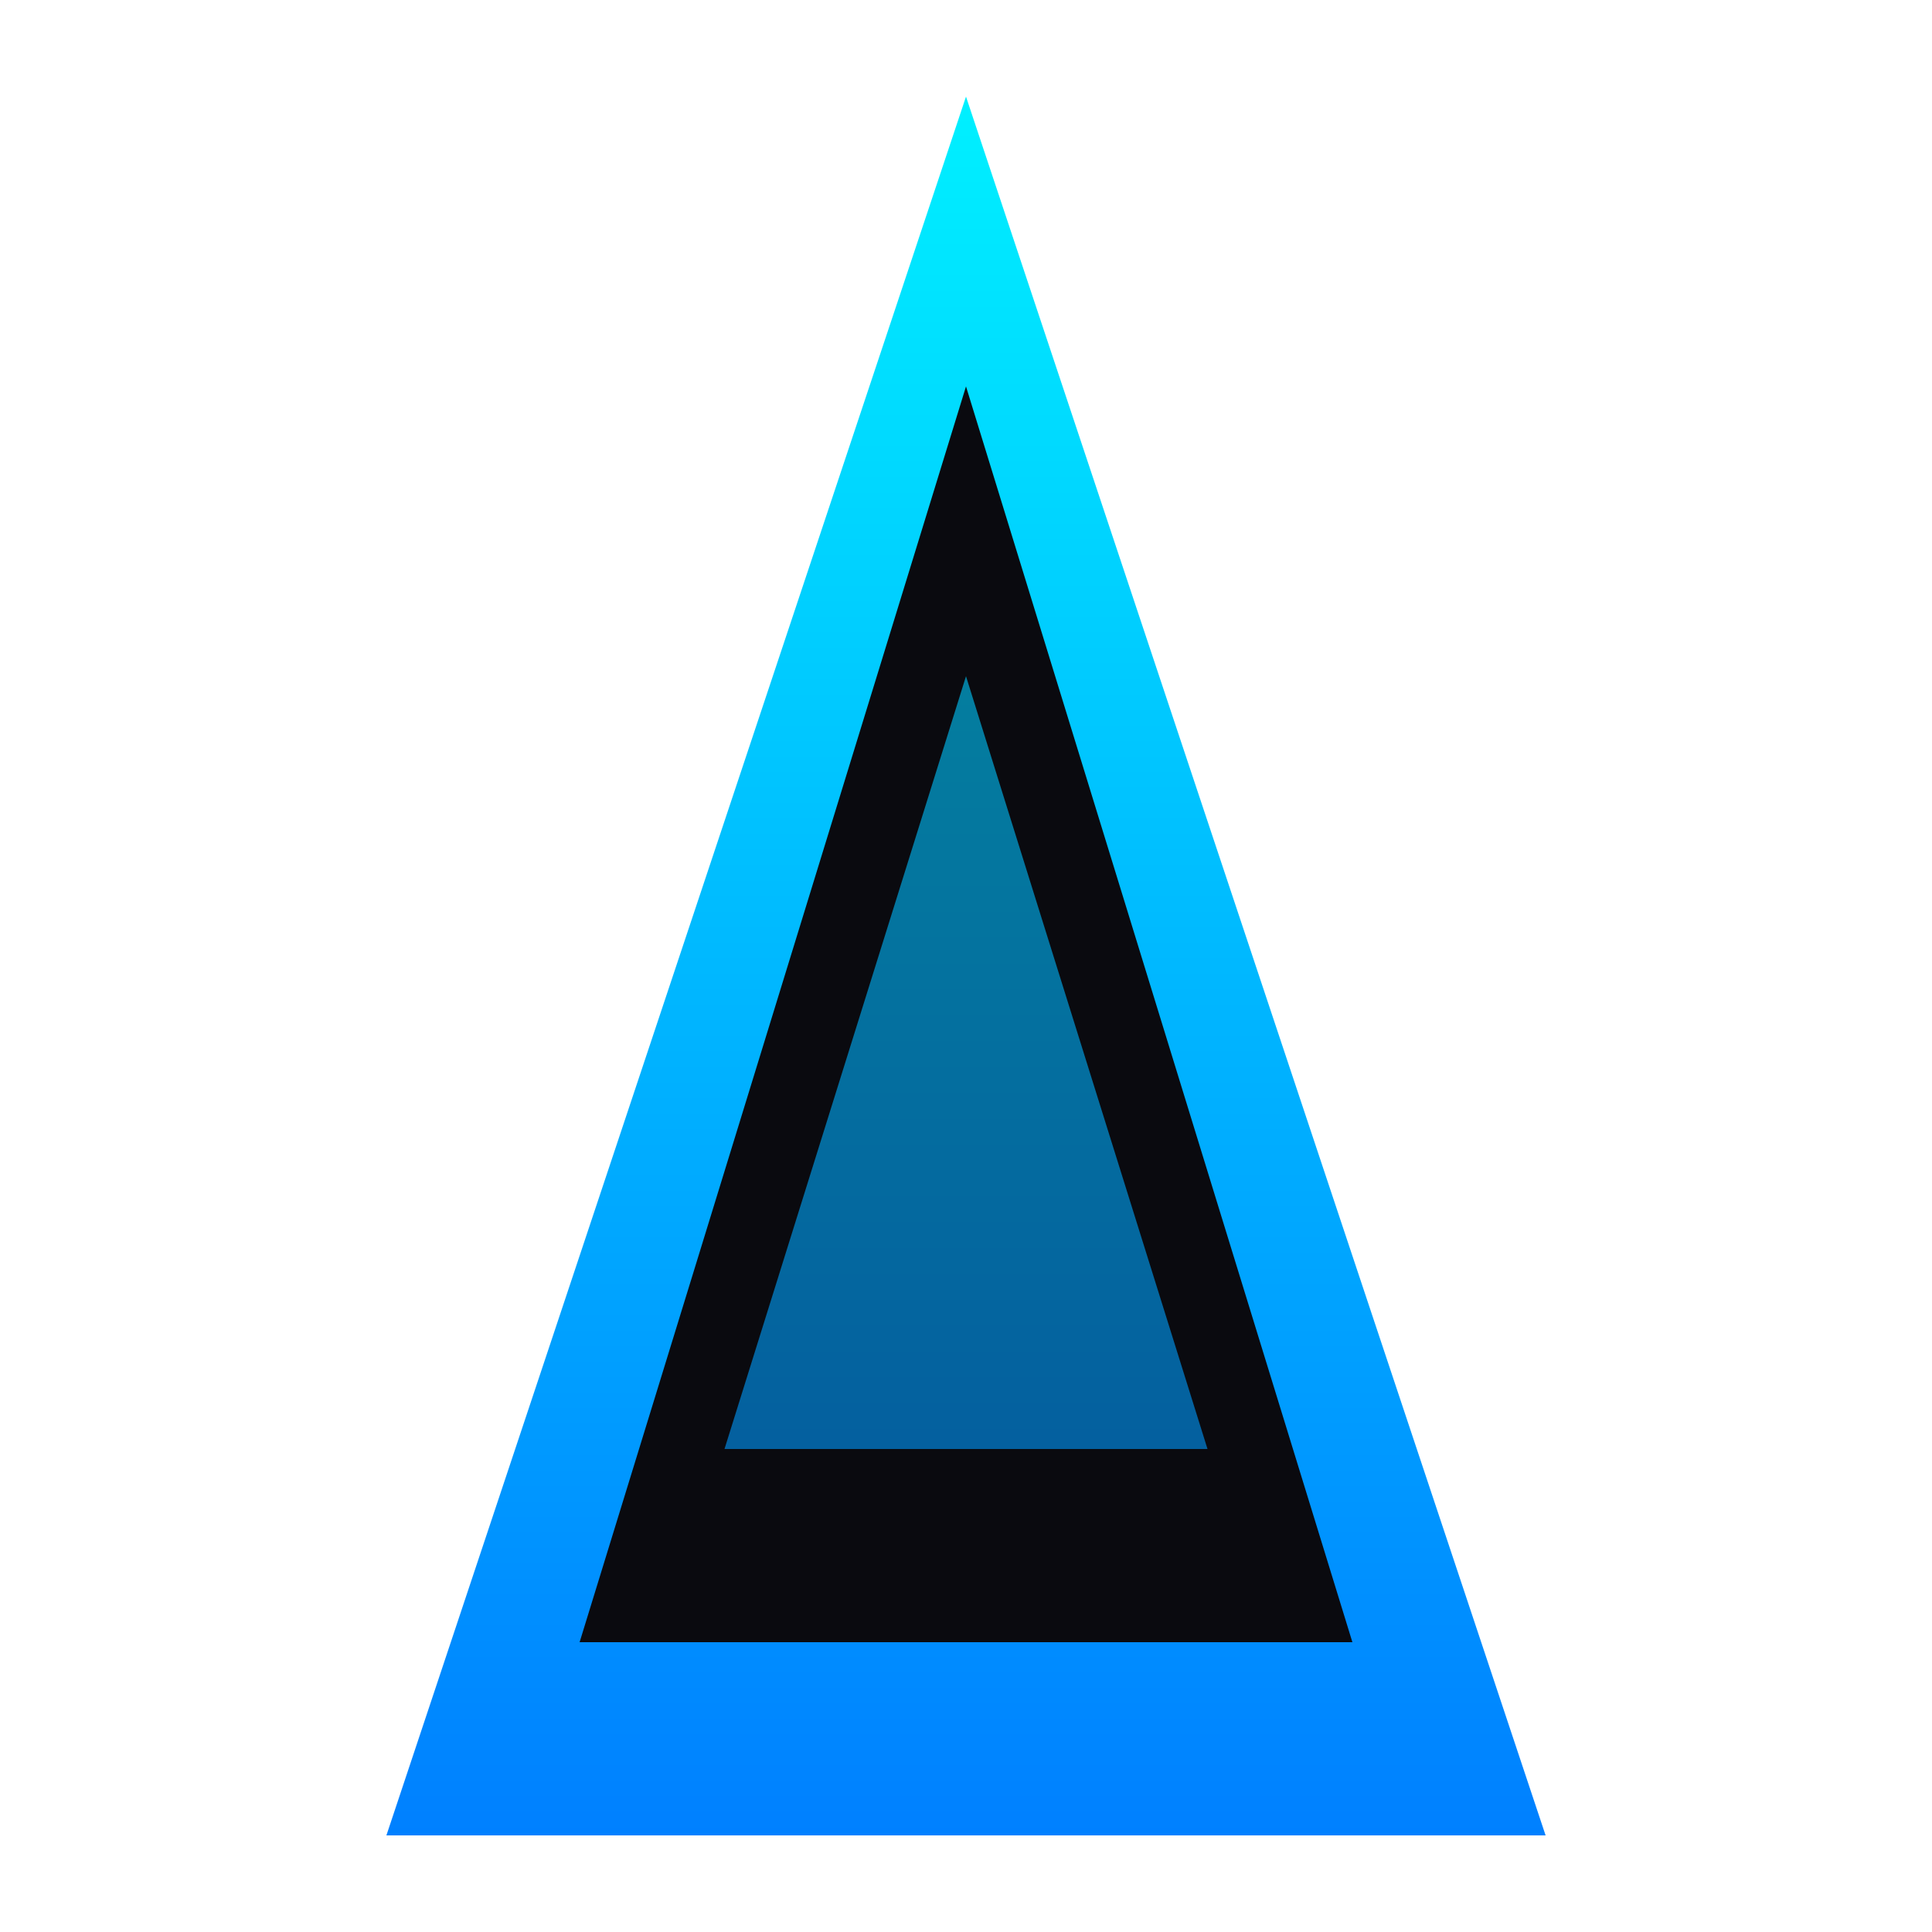
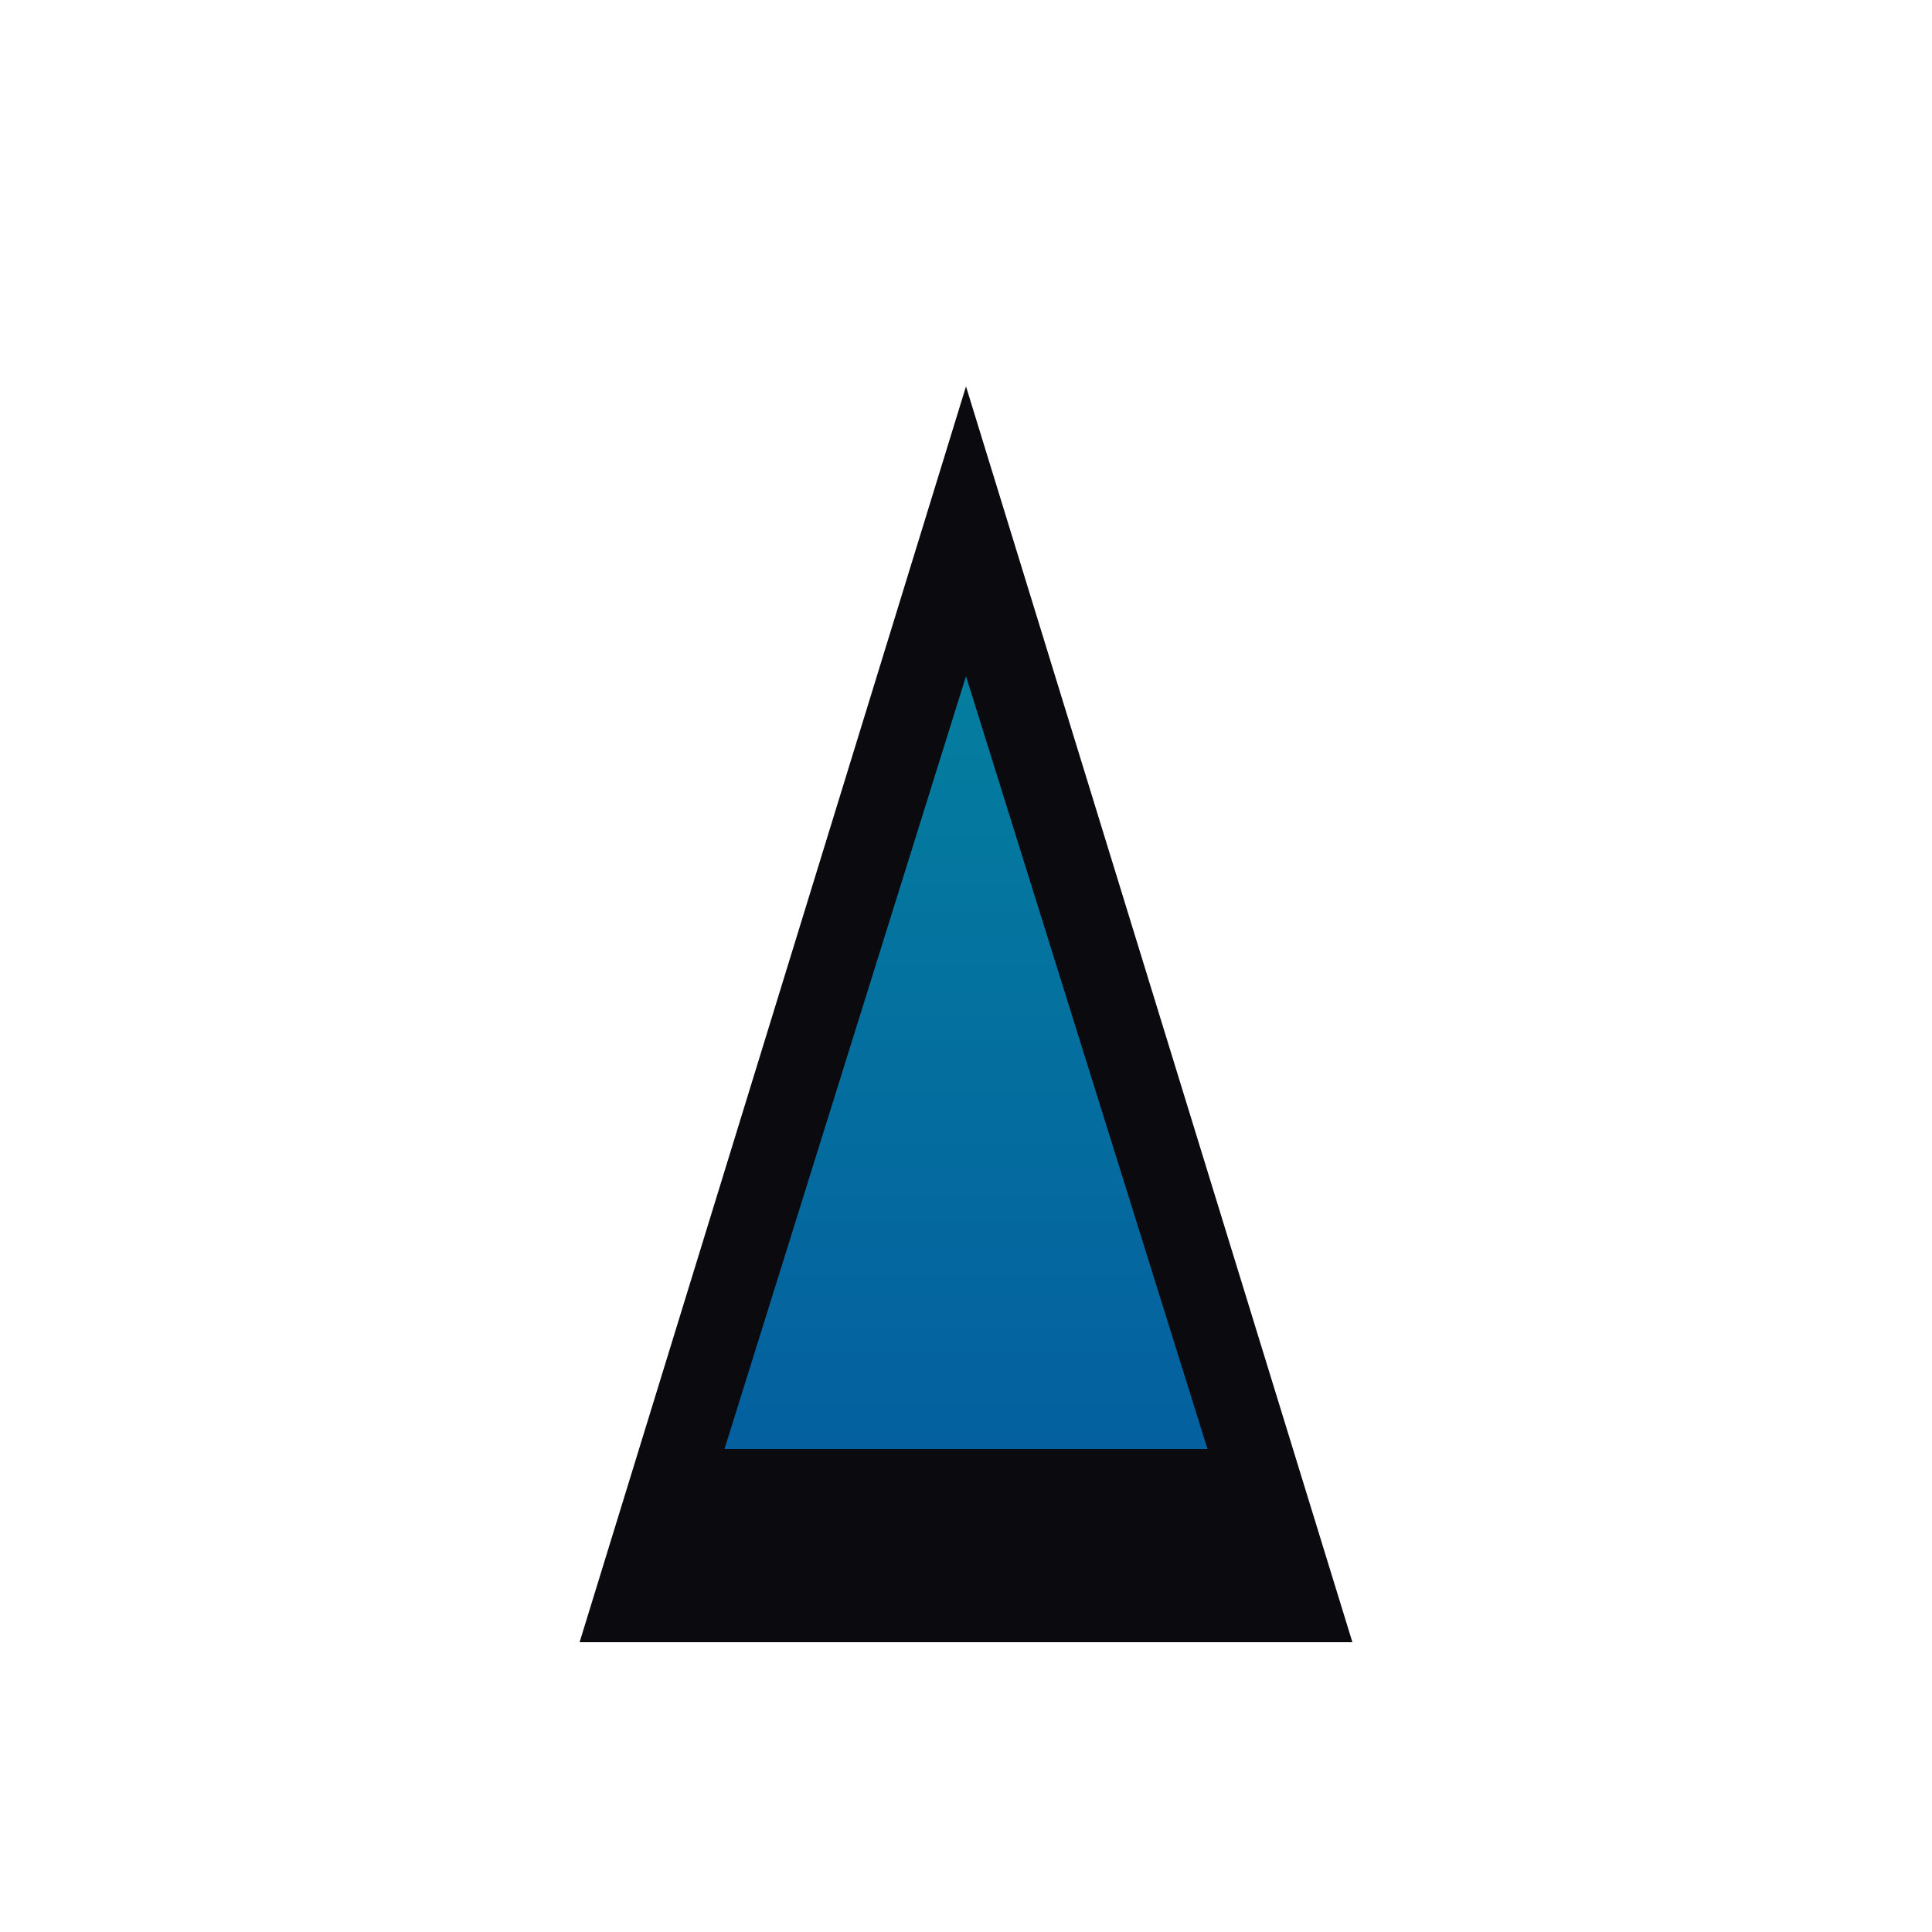
<svg xmlns="http://www.w3.org/2000/svg" viewBox="0 0 40 40" fill="none">
-   <path d="M20 2L8 38h24L20 2z" fill="url(#obelisk-gradient)" />
  <path d="M20 8L12 34h16L20 8z" fill="#0a0a0f" />
  <path d="M20 14L15 30h10L20 14z" fill="url(#obelisk-gradient)" opacity="0.6" />
  <defs>
    <linearGradient id="obelisk-gradient" x1="20" y1="2" x2="20" y2="38" gradientUnits="userSpaceOnUse">
      <stop stop-color="#00f0ff" />
      <stop offset="1" stop-color="#0080ff" />
    </linearGradient>
  </defs>
</svg>